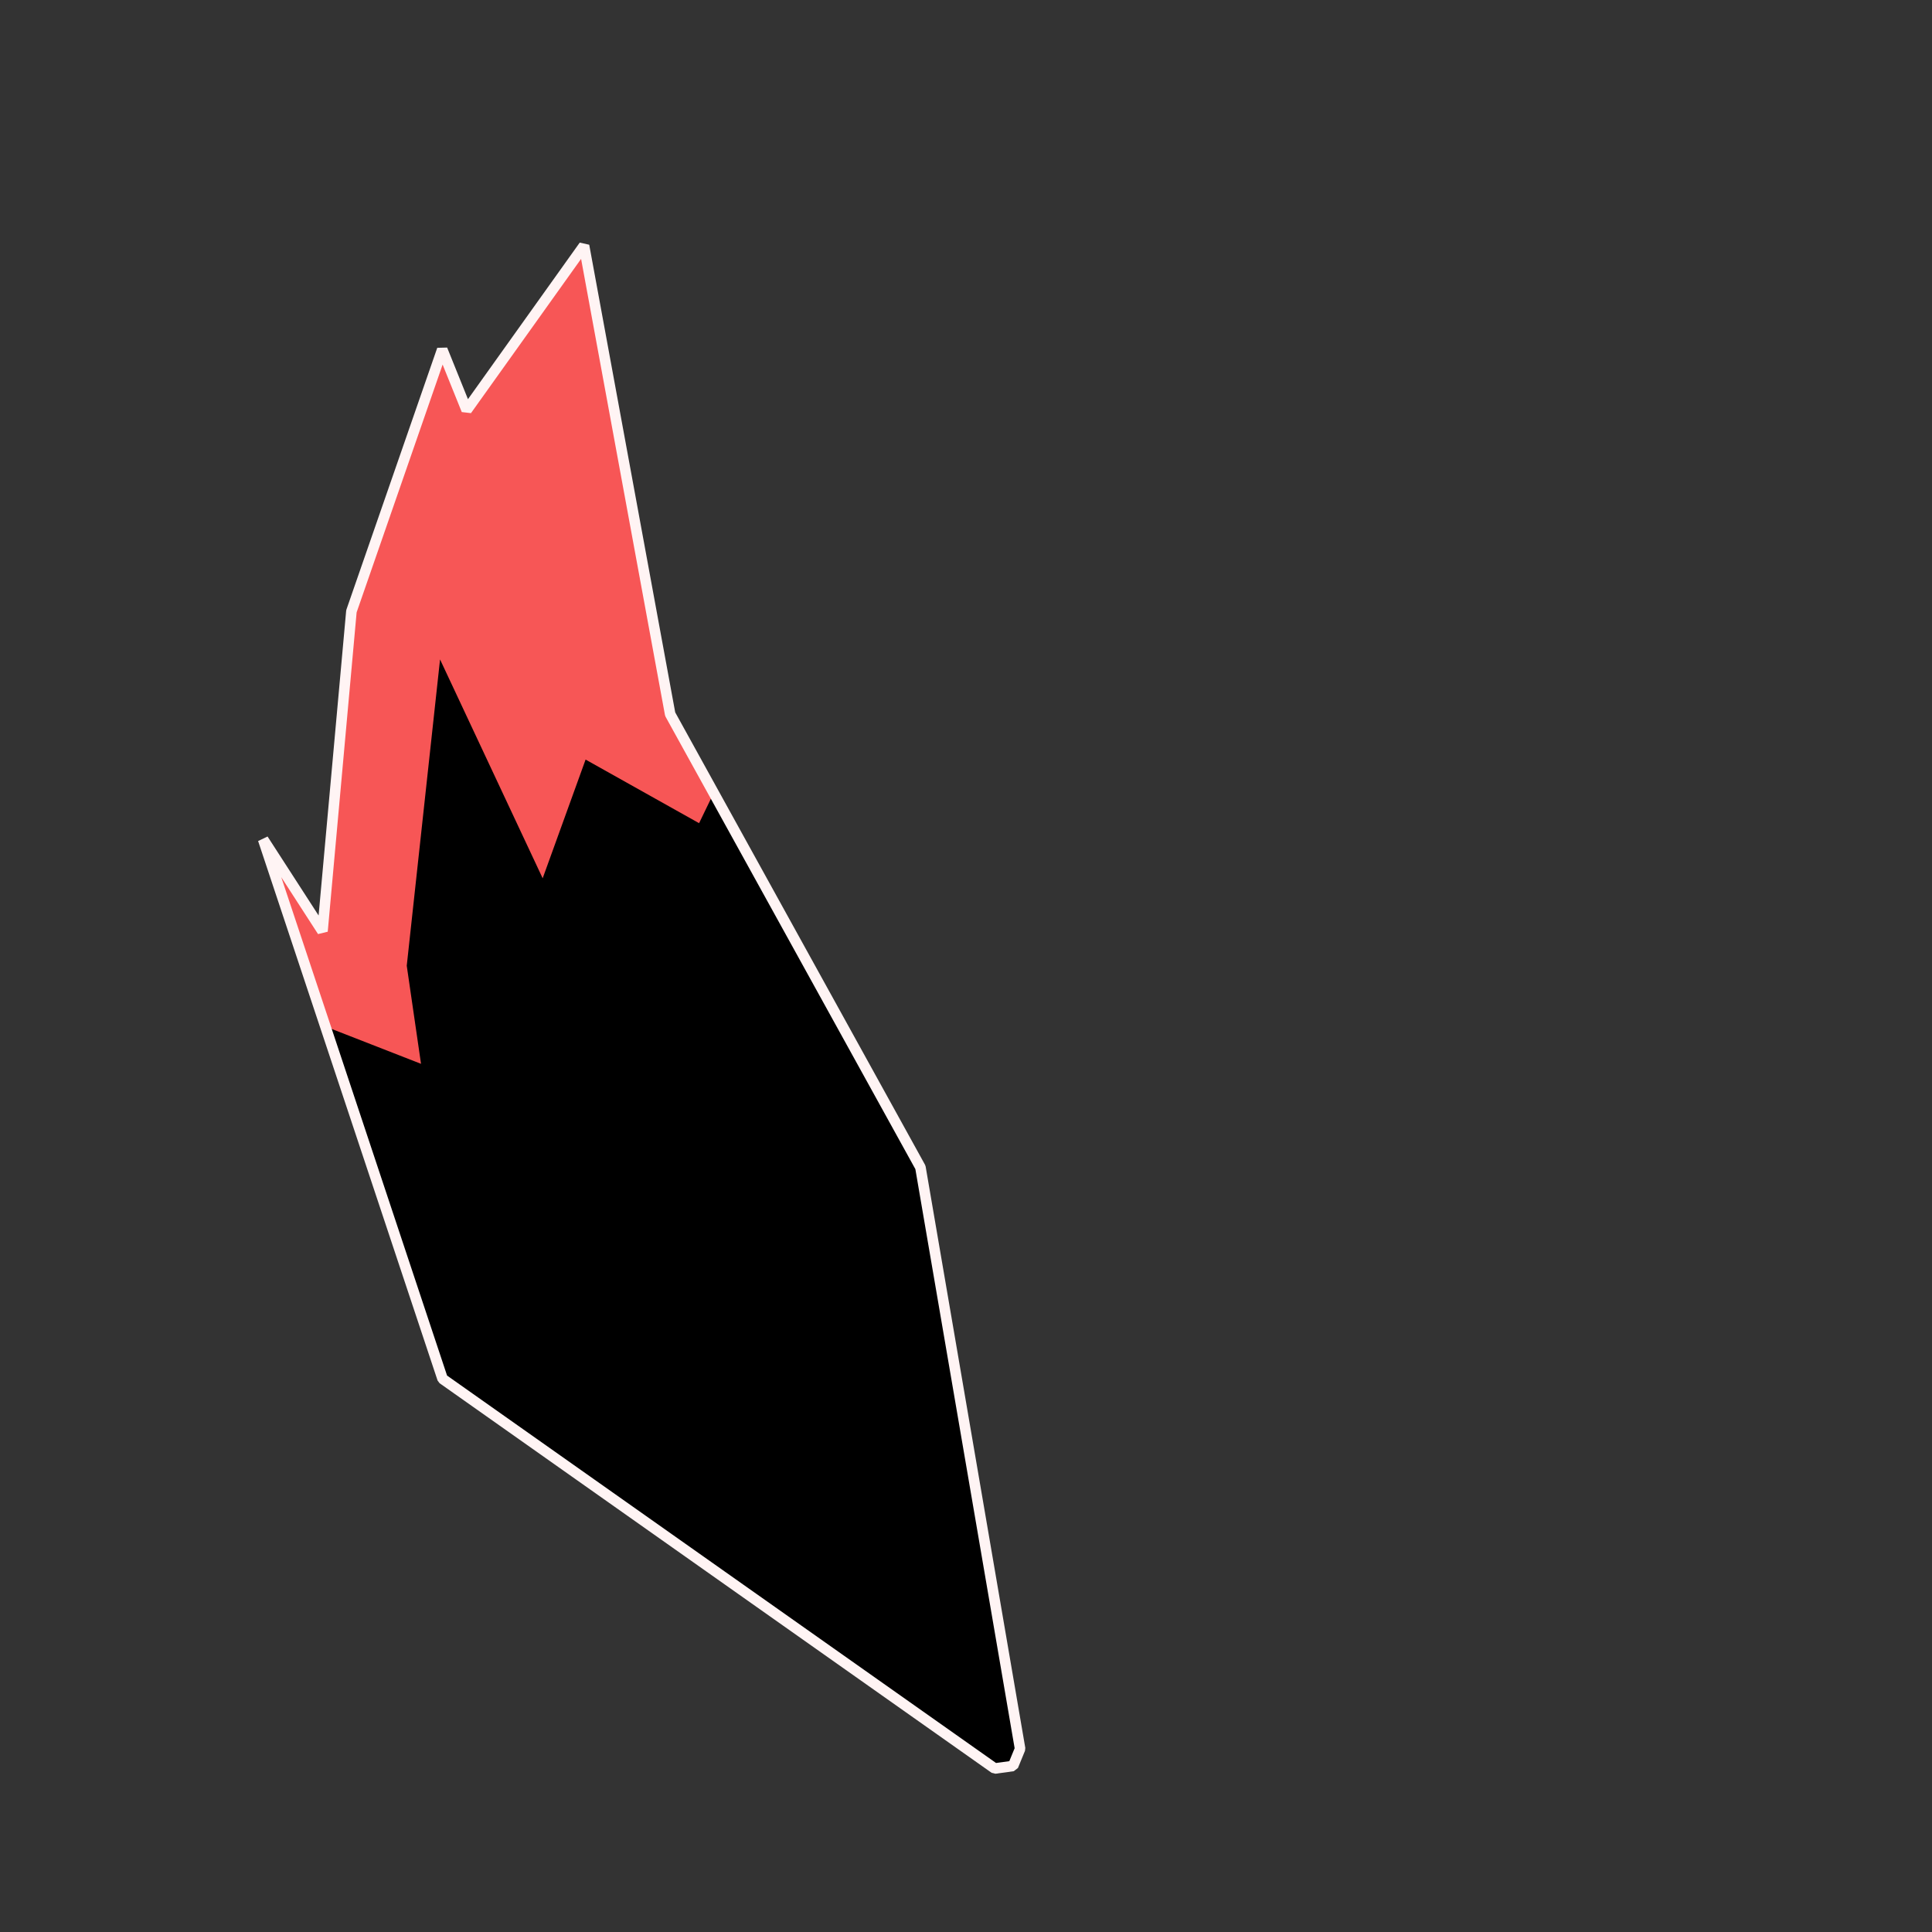
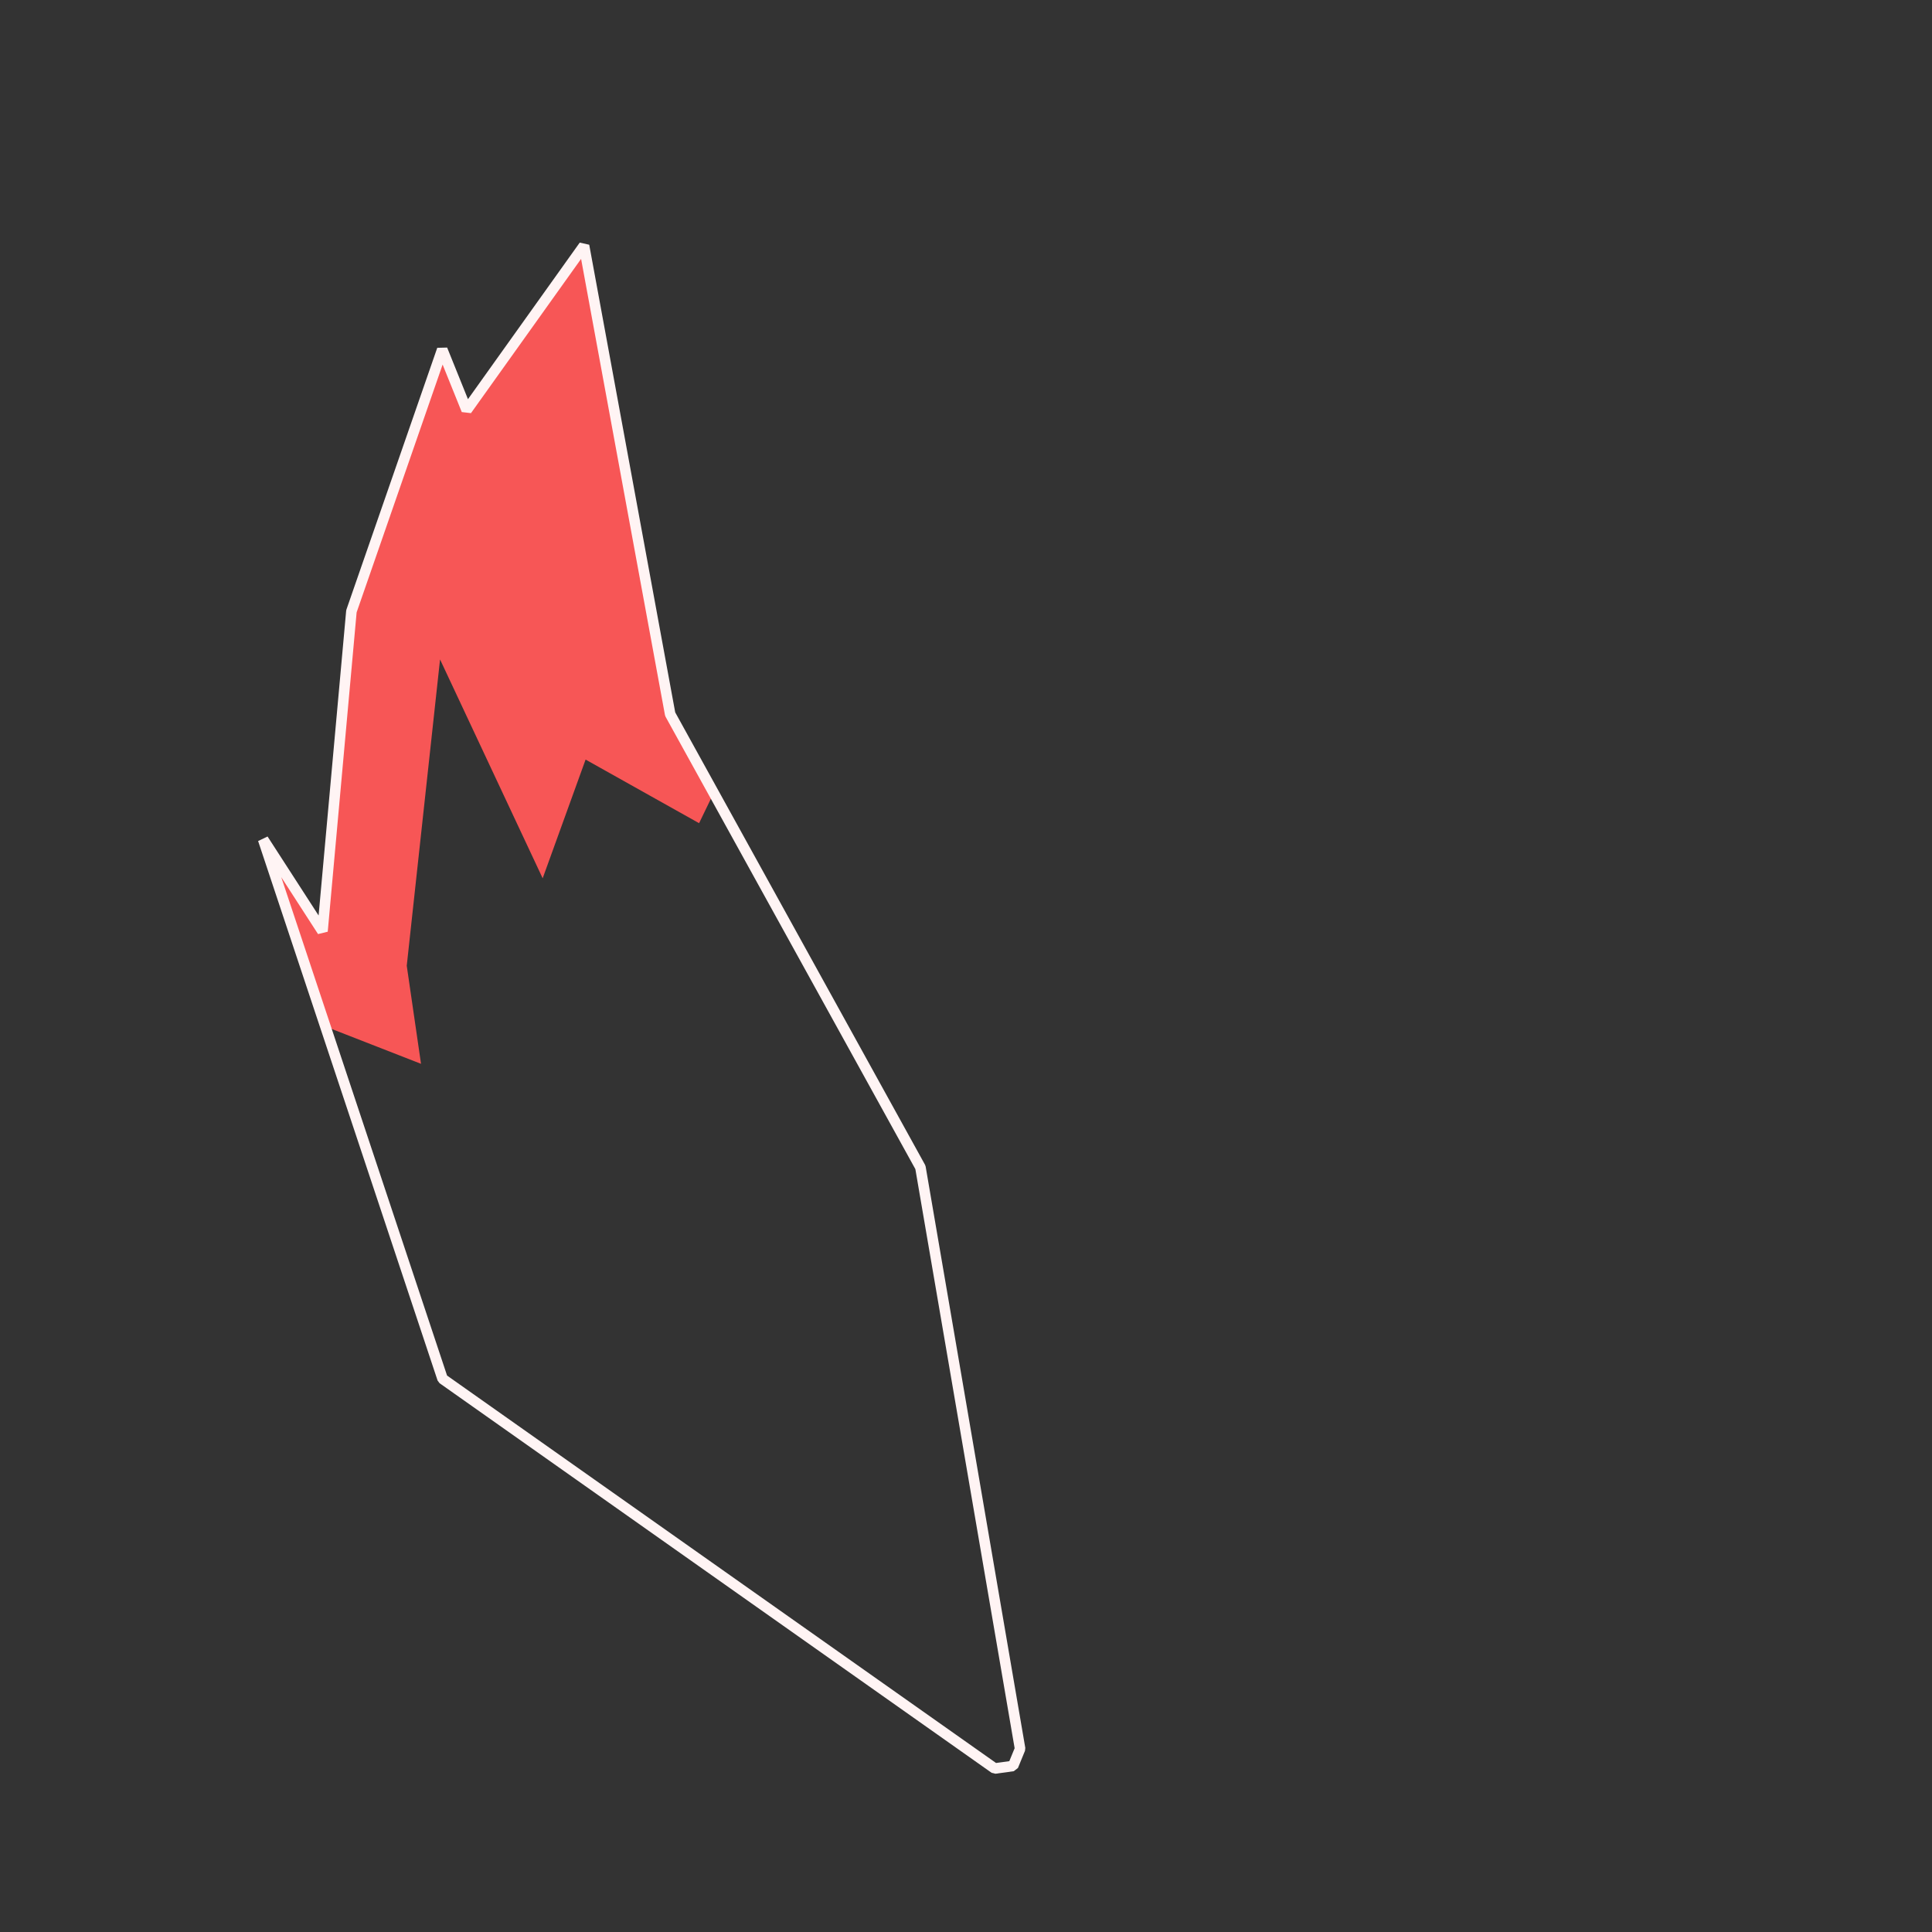
<svg xmlns="http://www.w3.org/2000/svg" xmlns:ns1="http://www.serif.com/" width="100%" height="100%" viewBox="0 0 4500 4500" version="1.1" xml:space="preserve" style="fill-rule:evenodd;clip-rule:evenodd;stroke-linejoin:round;stroke-miterlimit:2;">
  <rect x="0" y="0" width="4500" height="4500" fill="#333333" stroke="none" />
  <rect id="Mark-transparent" ns1:id="Mark transparent" x="0" y="0" width="4500" height="4500" style="fill:none;" />
  <g>
-     <path d="M2375.99,4073.35l-16.387,39.931l-42.76,5.889l-1285.95,-907.529l-418.032,-1256.59l138.241,213.953l67.419,-745.231l211.552,-609.633l56.869,141.034l273.37,-382.922l200.629,1091.17l582.905,1055.63l232.141,1354.31Z" />
    <path d="M757.861,2390.89l-144.993,-435.843l138.241,213.953l67.419,-745.231l211.552,-609.633l56.869,141.034l273.37,-382.922l200.629,1091.17l101.363,183.565l-34.006,70.37l-264.34,-148.147l-99.983,276.489l-239.012,-509.731l-77.568,713.403l33.244,228.491l-222.785,-86.967Z" style="fill:#f75656;" />
    <path d="M2387.38,4078.02l0.745,-6.75l-232.142,-1354.31l-1.356,-3.868l-581.937,-1053.87c0,0 -200.266,-1089.2 -200.266,-1089.2l-22.112,-4.923l-260.337,364.665c-0,0 -48.48,-120.23 -48.48,-120.23l-23.032,0.567l-211.552,609.634l-0.63,2.924l-64.203,709.685c-38.047,-58.884 -118.872,-183.974 -118.872,-183.974l-22.006,10.559l418.032,1256.6l4.58,6.168l1285.95,907.528l8.772,2.136l42.759,-5.889l9.703,-7.517l16.387,-39.93Zm-24.103,-6.074l-12.358,30.113c-0,-0 -30.938,4.261 -30.938,4.261c0,-0 -1278.68,-902.4 -1278.68,-902.4c0,0 -386.159,-1160.79 -386.159,-1160.79c0,-0 85.638,132.54 85.638,132.54l22.585,-5.568l67.284,-743.73c-0,0 200.299,-577.205 200.299,-577.205c-0,0 44.595,110.598 44.595,110.598l21.423,2.547l256.506,-359.301c0,0 195.381,1062.62 195.381,1062.62l1.329,3.722l581.901,1053.81c-0,-0 231.193,1348.78 231.193,1348.78l0,-0Z" style="fill:#fff4f4;" />
  </g>
</svg>